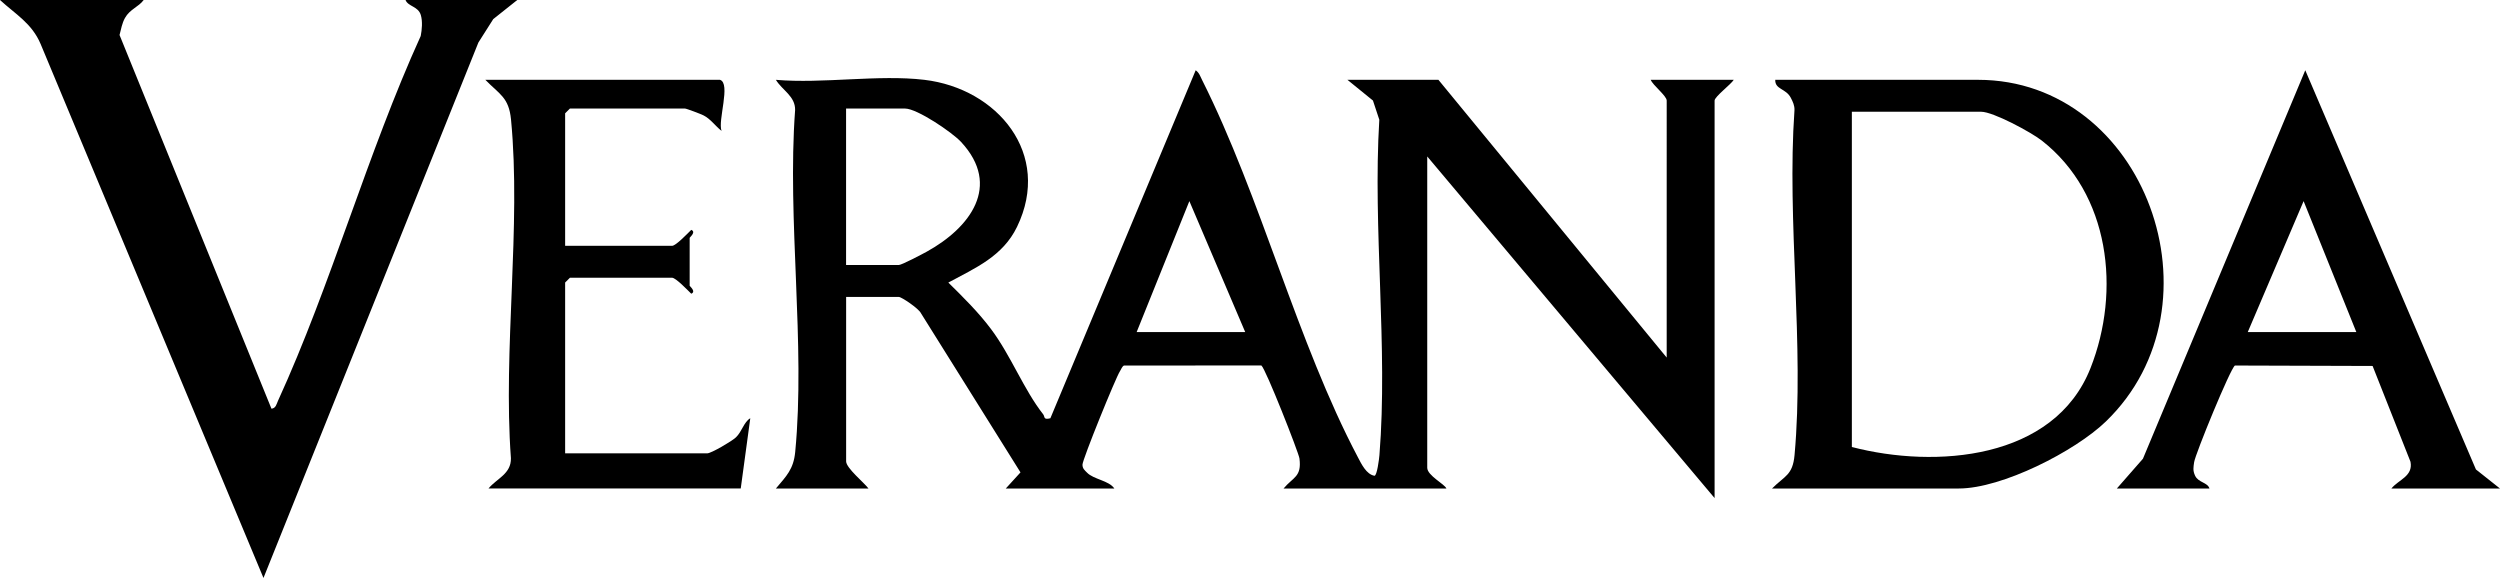
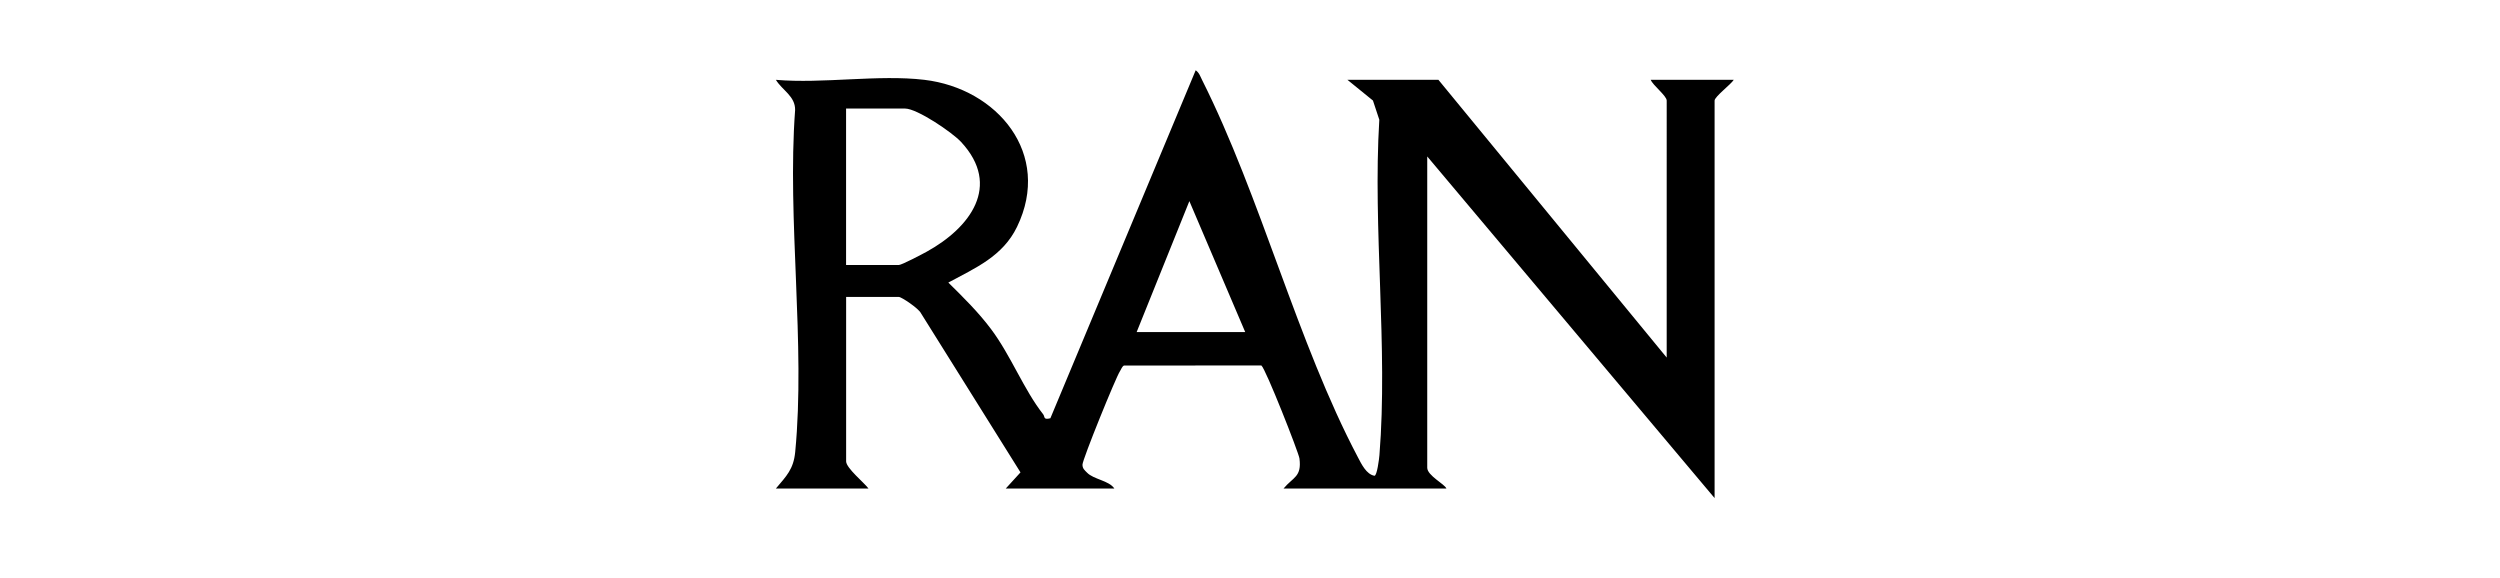
<svg xmlns="http://www.w3.org/2000/svg" id="Layer_1" data-name="Layer 1" viewBox="0 0 783 181.01">
  <path d="M289.5,25c22.89,2.72,40.09,23.21,29.04,46.04-4.48,9.25-13.04,12.88-21.52,17.46,4.7,4.64,9.43,9.29,13.39,14.59,6.2,8.27,10.26,18.98,16.3,26.65.63.8-.03,1.84,2.27,1.26l45.51-108.99c1.11.76,1.43,1.9,1.99,3.01,18.43,36.7,29.8,82.18,48.81,118.19,1.09,2.07,2.65,5.38,5.2,5.8.79,0,1.46-5.31,1.55-6.47,2.72-33.67-2.12-70.98-.04-105.04l-1.99-6.01-8-6.5h28.5l71.5,87V31.5c0-1.49-4.38-4.81-5-6.5h26c-.82,1.38-6,5.28-6,6.5v124.5l-90-107v97.5c0,2.44,5.49,5.12,6,6.5h-51c3.03-3.62,5.72-3.6,4.98-9.41-.23-1.79-10.63-28.25-11.94-29.13l-43.05.03c-.64.39-.84,1.19-1.23,1.77-1.31,1.97-11.76,27.69-11.74,29.27.01,1.26.67,1.72,1.44,2.51,2.05,2.12,6.9,2.47,8.54,4.96h-34l4.61-5.05-31.19-49.87c-.68-1.44-6.05-5.08-6.92-5.08h-16.5v51.5c0,2.1,5.69,6.7,7,8.5h-29c3.29-3.9,5.53-6.03,6.05-11.45,3.26-33.77-2.56-72.74-.03-107.07.1-4.36-4.06-6.22-6.02-9.48,14.69,1.27,32.15-1.71,46.5,0ZM265,83h16.5c.9,0,7.35-3.4,8.8-4.2,13.48-7.45,23.47-20.58,10.72-34.33-2.82-3.05-13.8-10.47-17.53-10.47h-18.5v49ZM356,104h34l-17.49-41.01-16.51,41.01Z" />
-   <path d="M45,0c-1.61,2.19-4.33,2.88-5.86,5.63-.92,1.65-1.23,3.53-1.7,5.33l47.58,117.04c1.38-.11,1.59-1.46,2.04-2.45,16.68-36.46,28.01-77.56,44.71-114.28.4-2.02.61-4.6.03-6.56-.83-2.79-3.97-2.61-4.79-4.71h35l-7.52,5.98-4.66,7.34-67.31,167.7L12.72,13.78C9.99,7.31,4.87,4.47,0,0h45Z" />
-   <path d="M555,153c3.98-3.99,6.47-4.14,7.05-10.45,3.13-34.28-2.46-73.28-.02-108.07.05-1.45-.51-2.61-1.15-3.85-1.53-2.96-4.99-2.58-4.87-5.63h63.5c52.33,0,77.97,70.42,40.03,107.03-9.69,9.35-32.55,20.97-46.03,20.97h-58.5ZM580,140c26.14,6.81,63.39,4.08,74.76-24.74,9.53-24.17,6.07-54.57-15.28-71.24-3.34-2.61-15.21-9.02-18.98-9.02h-40.5v105Z" />
-   <path d="M663,153l8.17-9.33,50.84-121.67,53.45,125.03,7.53,5.97h-34c2.18-2.75,6.86-3.82,5.98-8.37l-11.87-30.01-43.12-.14c-1.41.85-12.42,27.74-12.78,30.28-.23,1.65-.45,2.59.3,4.22,1.01,2.19,3.97,2.1,4.5,4.02h-29ZM704,104h34l-16.51-41.01-17.49,41.01Z" />
-   <path d="M225.5,25c3.48,1.09-.76,12.85.49,15.99-1.9-1.45-3.4-3.72-5.64-4.85-.89-.45-5.36-2.15-5.85-2.15h-36l-1.5,1.5v41.5h33.5c1.18,0,4.9-3.92,6-5,1.63.67-.5,2.35-.5,2.5v15c0,.15,2.13,1.82.5,2.5-1.11-1.08-4.83-5-6-5h-32l-1.5,1.5v53.5h44.5c1.25,0,7.77-3.83,8.99-5.01,1.95-1.88,2.44-4.76,4.5-5.99l-2.99,22h-79c2.58-3.13,7.12-4.55,7.02-9.48-2.51-34,3.26-72.63.03-106.07-.68-7-3.64-7.89-8.05-12.45h73.5Z" />
</svg>